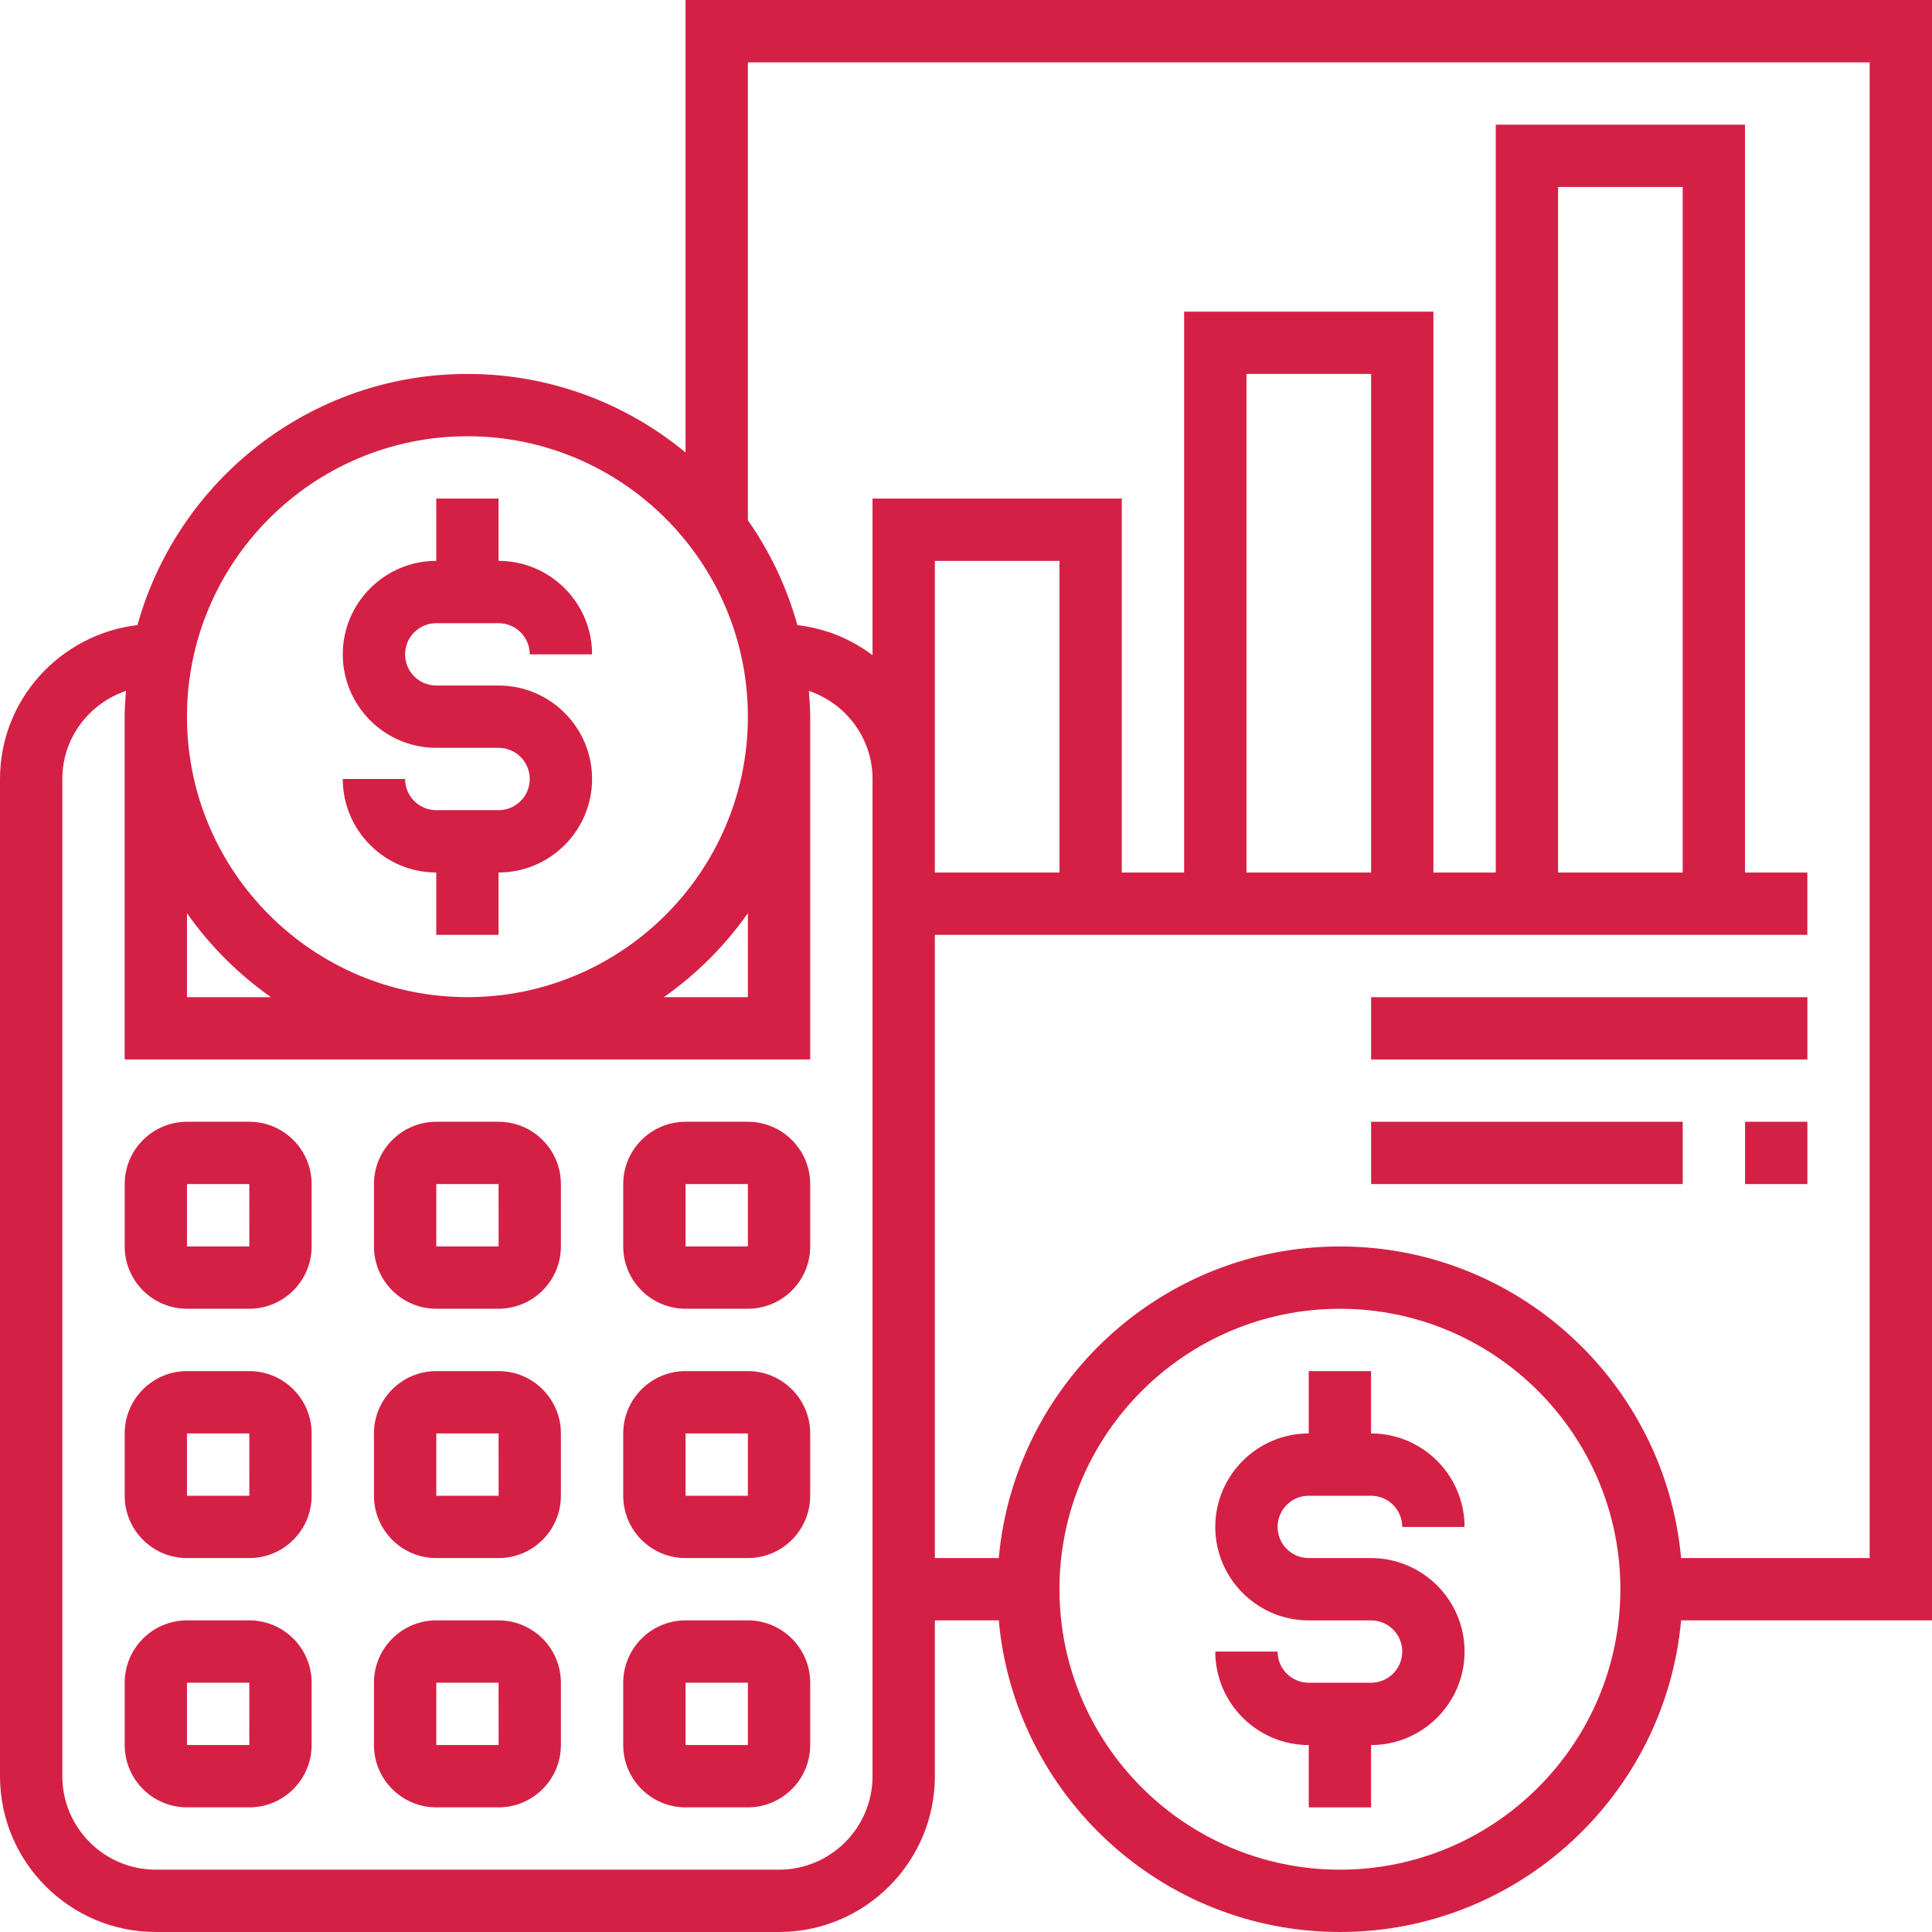
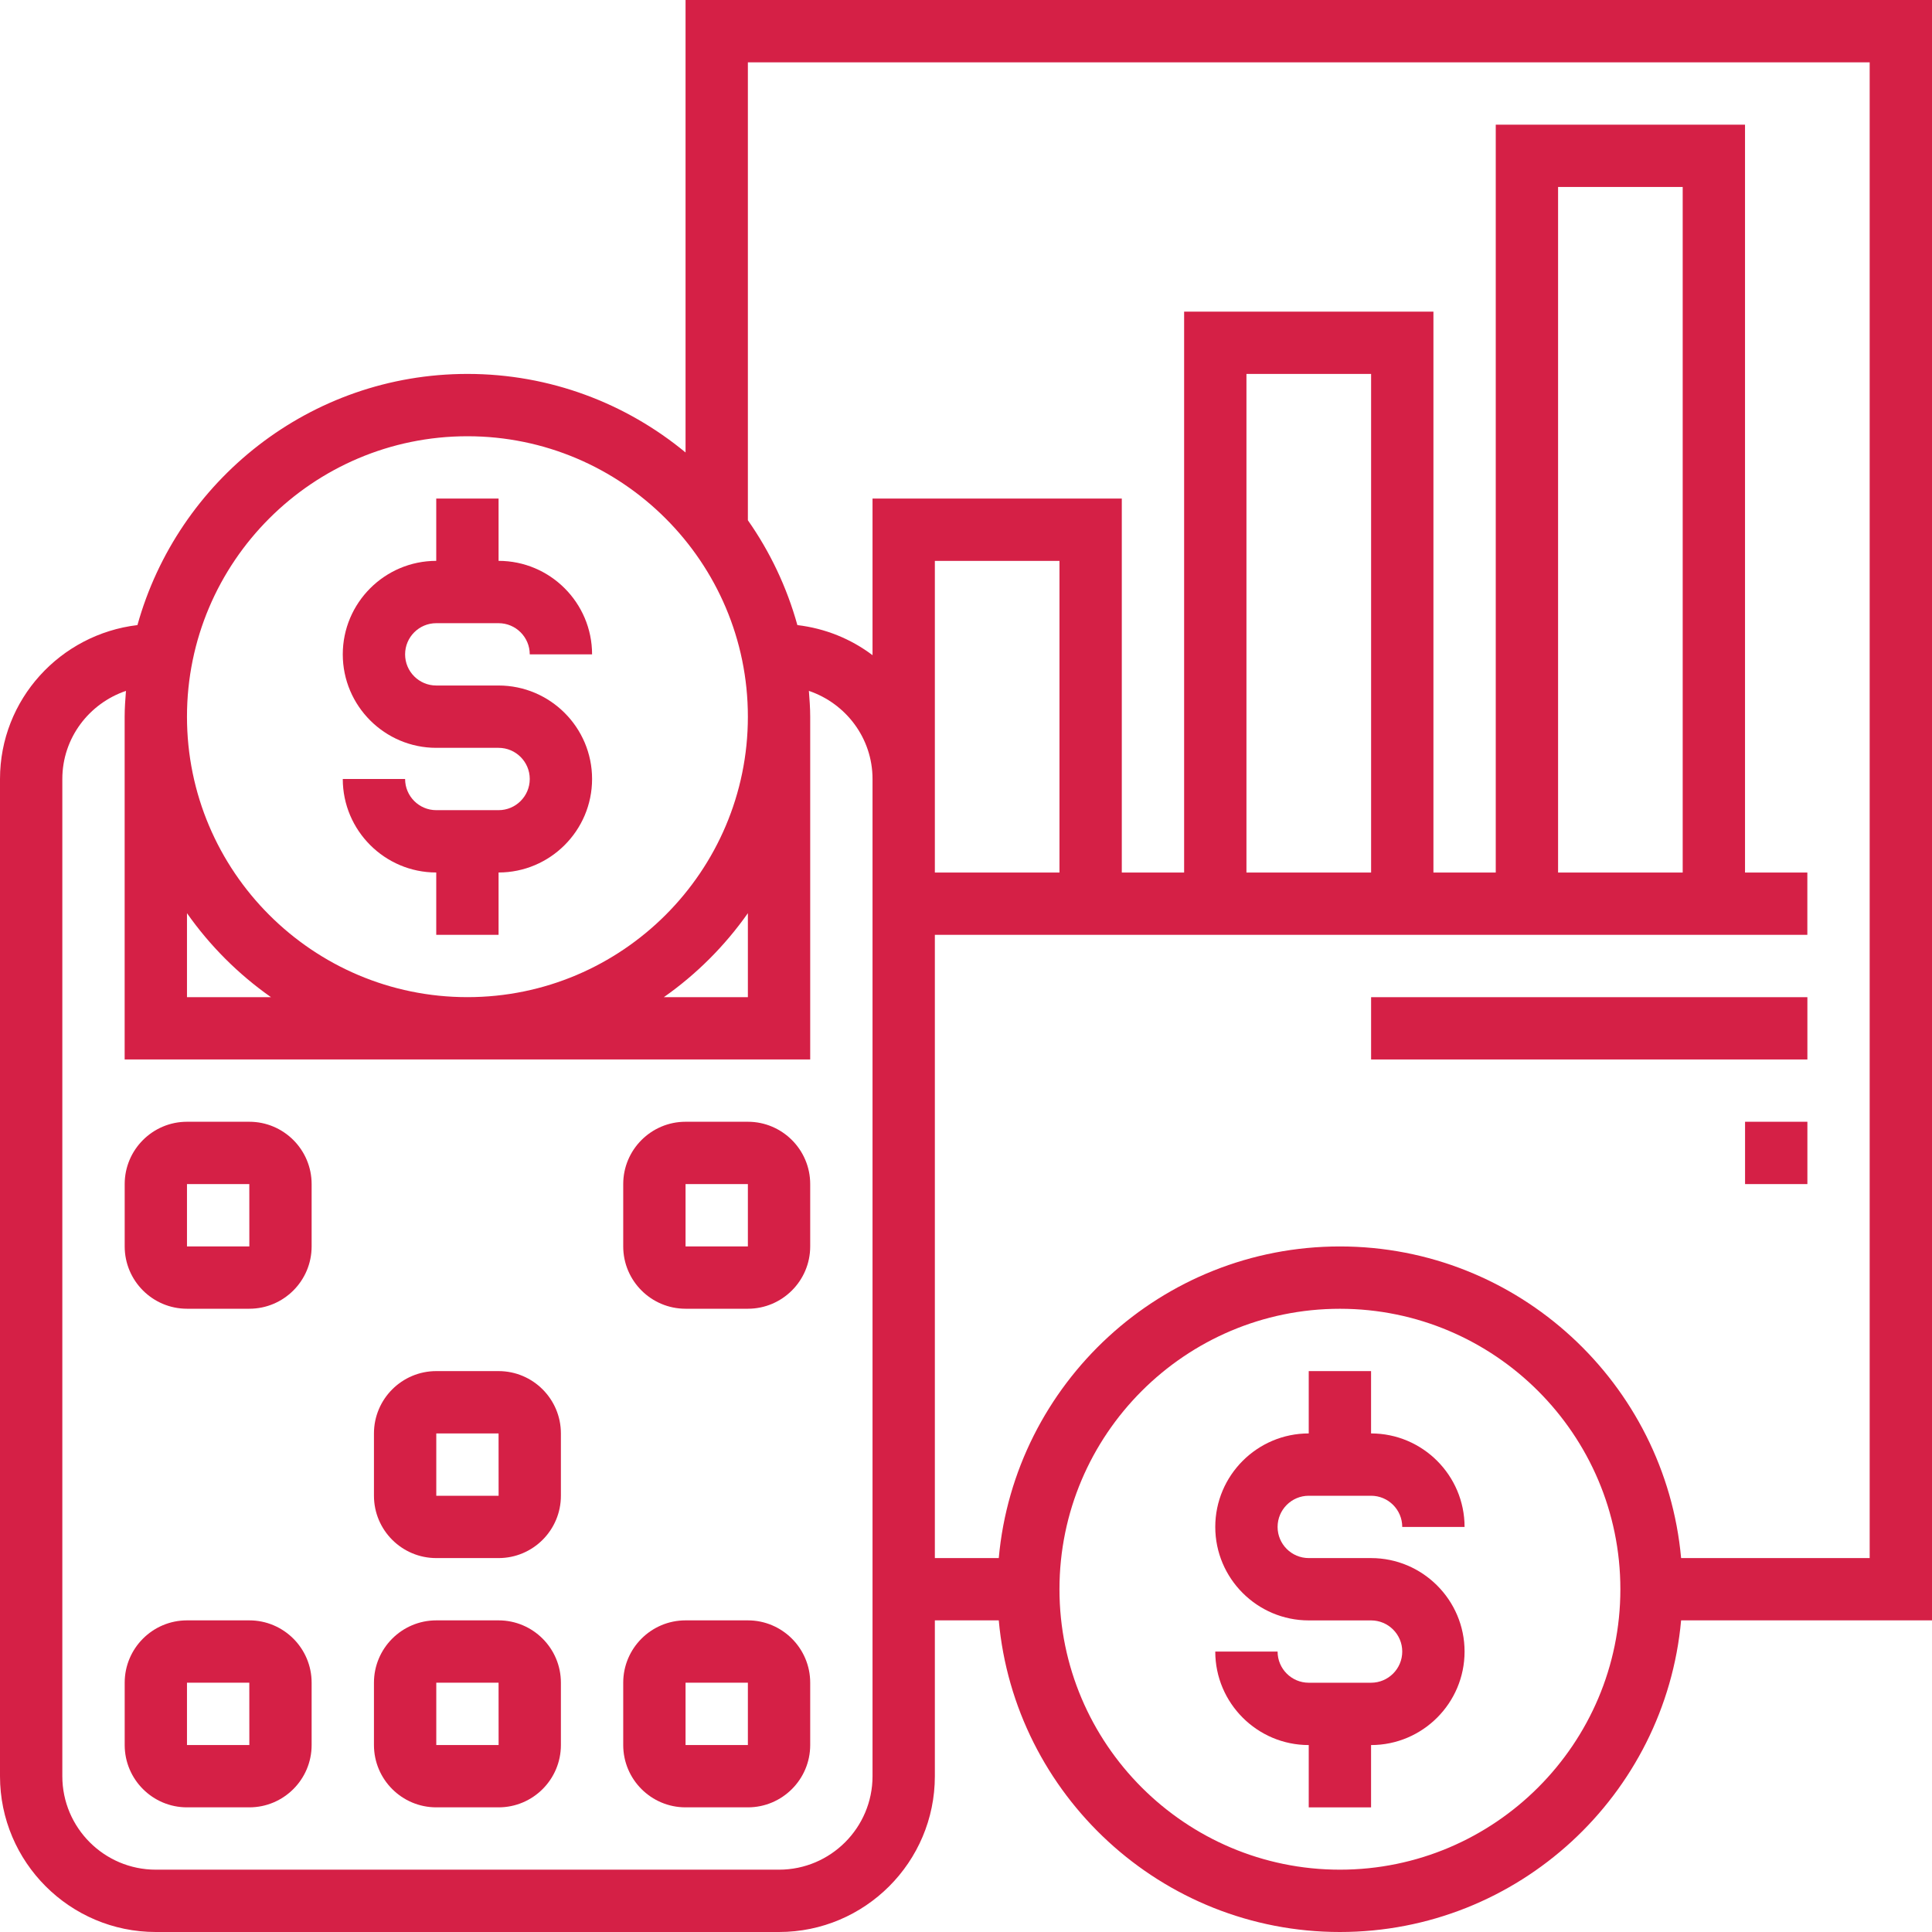
<svg xmlns="http://www.w3.org/2000/svg" width="50" height="50" viewBox="0 0 50 50" fill="none">
  <path d="M12.903 20.967H11.29C10.846 20.967 10.484 20.606 10.484 20.16H8.871C8.871 21.494 9.957 22.58 11.29 22.58V24.193H12.903V22.58C14.237 22.58 15.323 21.494 15.323 20.16C15.323 18.826 14.237 17.741 12.903 17.741H11.29C10.846 17.741 10.484 17.38 10.484 16.935C10.484 16.489 10.846 16.128 11.29 16.128H12.903C13.348 16.128 13.71 16.489 13.71 16.935H15.323C15.323 15.601 14.237 14.515 12.903 14.515V12.902H11.29V14.515C9.957 14.515 8.871 15.601 8.871 16.935C8.871 18.268 9.957 19.354 11.29 19.354H12.903C13.348 19.354 13.71 19.715 13.71 20.16C13.71 20.606 13.348 20.967 12.903 20.967Z" fill="#d52046" />
  <path d="M33.87 38.71H35.483C35.928 38.71 36.29 39.072 36.29 39.517H37.903C37.903 38.183 36.817 37.097 35.483 37.097V35.484H33.87V37.097C32.537 37.097 31.451 38.183 31.451 39.517C31.451 40.85 32.537 41.936 33.87 41.936H35.483C35.928 41.936 36.29 42.297 36.29 42.742C36.29 43.188 35.928 43.549 35.483 43.549H33.87C33.426 43.549 33.064 43.188 33.064 42.742H31.451C31.451 44.076 32.537 45.162 33.87 45.162V46.775H35.483V45.162C36.817 45.162 37.903 44.076 37.903 42.742C37.903 41.409 36.817 40.323 35.483 40.323H33.87C33.426 40.323 33.064 39.962 33.064 39.517C33.064 39.072 33.426 38.71 33.87 38.71Z" fill="#d52046" />
  <path d="M6.452 29.031H4.839C3.95 29.031 3.227 29.755 3.227 30.644V32.257C3.227 33.147 3.95 33.87 4.839 33.87H6.452C7.342 33.87 8.065 33.147 8.065 32.257V30.644C8.065 29.755 7.342 29.031 6.452 29.031ZM4.839 32.257V30.644H6.452L6.453 32.257H4.839Z" fill="#d52046" />
-   <path d="M12.903 29.031H11.291C10.401 29.031 9.678 29.755 9.678 30.644V32.257C9.678 33.147 10.401 33.87 11.291 33.87H12.903C13.793 33.87 14.516 33.147 14.516 32.257V30.644C14.516 29.755 13.793 29.031 12.903 29.031ZM11.291 32.257V30.644H12.903L12.904 32.257H11.291Z" fill="#d52046" />
  <path d="M19.355 29.031H17.742C16.852 29.031 16.129 29.755 16.129 30.644V32.257C16.129 33.147 16.852 33.87 17.742 33.87H19.355C20.244 33.87 20.968 33.147 20.968 32.257V30.644C20.968 29.755 20.244 29.031 19.355 29.031ZM17.742 32.257V30.644H19.355L19.355 32.257H17.742Z" fill="#d52046" />
-   <path d="M6.452 35.484H4.839C3.95 35.484 3.227 36.208 3.227 37.097V38.71C3.227 39.6 3.95 40.323 4.839 40.323H6.452C7.342 40.323 8.065 39.6 8.065 38.71V37.097C8.065 36.208 7.342 35.484 6.452 35.484ZM4.839 38.71V37.097H6.452L6.453 38.71H4.839Z" fill="#d52046" />
-   <path d="M12.903 35.484H11.291C10.401 35.484 9.678 36.208 9.678 37.097V38.71C9.678 39.6 10.401 40.323 11.291 40.323H12.903C13.793 40.323 14.516 39.6 14.516 38.71V37.097C14.516 36.208 13.793 35.484 12.903 35.484ZM11.291 38.71V37.097H12.903L12.904 38.71H11.291Z" fill="#d52046" />
-   <path d="M19.355 35.484H17.742C16.852 35.484 16.129 36.208 16.129 37.097V38.71C16.129 39.6 16.852 40.323 17.742 40.323H19.355C20.244 40.323 20.968 39.6 20.968 38.71V37.097C20.968 36.208 20.244 35.484 19.355 35.484ZM17.742 38.71V37.097H19.355L19.355 38.71H17.742Z" fill="#d52046" />
+   <path d="M12.903 35.484H11.291C10.401 35.484 9.678 36.208 9.678 37.097V38.71C9.678 39.6 10.401 40.323 11.291 40.323H12.903C13.793 40.323 14.516 39.6 14.516 38.71V37.097C14.516 36.208 13.793 35.484 12.903 35.484ZM11.291 38.71V37.097H12.903L12.904 38.71Z" fill="#d52046" />
  <path d="M6.452 41.935H4.839C3.95 41.935 3.227 42.659 3.227 43.548V45.161C3.227 46.051 3.95 46.774 4.839 46.774H6.452C7.342 46.774 8.065 46.051 8.065 45.161V43.548C8.065 42.659 7.342 41.935 6.452 41.935ZM4.839 45.161V43.548H6.452L6.453 45.161H4.839Z" fill="#d52046" />
  <path d="M12.903 41.935H11.291C10.401 41.935 9.678 42.659 9.678 43.548V45.161C9.678 46.051 10.401 46.774 11.291 46.774H12.903C13.793 46.774 14.516 46.051 14.516 45.161V43.548C14.516 42.659 13.793 41.935 12.903 41.935ZM11.291 45.161V43.548H12.903L12.904 45.161H11.291Z" fill="#d52046" />
  <path d="M19.355 41.935H17.742C16.852 41.935 16.129 42.659 16.129 43.548V45.161C16.129 46.051 16.852 46.774 17.742 46.774H19.355C20.244 46.774 20.968 46.051 20.968 45.161V43.548C20.968 42.659 20.244 41.935 19.355 41.935ZM17.742 45.161V43.548H19.355L19.355 45.161H17.742Z" fill="#d52046" />
  <path d="M35.484 25.807H46.775V27.419H35.484V25.807Z" fill="#d52046" />
  <path d="M45.162 29.031H46.775V30.644H45.162V29.031Z" fill="#d52046" />
-   <path d="M35.484 29.031H43.549V30.644H35.484V29.031Z" fill="#d52046" />
  <path d="M50 0H17.742V11.71C16.207 10.441 14.239 9.677 12.097 9.677C8.027 9.677 4.598 12.435 3.557 16.177C1.56 16.415 0 18.101 0 20.161V45.968C0 48.191 1.809 50 4.032 50H20.161C22.385 50 24.194 48.191 24.194 45.968V41.935H25.848C26.256 46.45 30.058 50 34.677 50C39.297 50 43.098 46.45 43.507 41.935H50V0ZM12.097 11.29C16.098 11.29 19.355 14.546 19.355 18.548C19.355 22.551 16.098 25.806 12.097 25.806C8.095 25.806 4.839 22.551 4.839 18.548C4.839 14.546 8.095 11.29 12.097 11.29ZM19.355 23.633V25.806H17.181C18.026 25.213 18.761 24.477 19.355 23.633ZM4.839 23.633C5.432 24.477 6.168 25.213 7.012 25.806H4.839V23.633ZM22.581 45.968C22.581 47.302 21.495 48.387 20.161 48.387H4.032C2.698 48.387 1.613 47.302 1.613 45.968V20.161C1.613 19.099 2.306 18.204 3.26 17.88C3.243 18.102 3.226 18.323 3.226 18.548V27.419H20.968V18.548C20.968 18.323 20.951 18.102 20.934 17.88C21.888 18.204 22.581 19.099 22.581 20.161V26.613V45.968ZM27.419 22.581H24.194V20.161V14.516H27.419V22.581ZM34.677 48.387C30.676 48.387 27.419 45.132 27.419 41.129C27.419 37.127 30.676 33.871 34.677 33.871C38.679 33.871 41.935 37.127 41.935 41.129C41.935 45.132 38.679 48.387 34.677 48.387ZM48.387 40.323H43.507C43.098 35.808 39.297 32.258 34.677 32.258C30.058 32.258 26.256 35.808 25.848 40.323H24.194V26.613V24.194H46.774V22.581H45.161V3.226H38.71V22.581H37.097V8.065H30.645V22.581H29.032V12.903H22.581V16.956C22.025 16.536 21.362 16.264 20.636 16.177C20.363 15.194 19.927 14.279 19.355 13.464V1.613H48.387V40.323ZM35.484 22.581H32.258V9.677H35.484V22.581ZM43.548 22.581H40.323V4.839H43.548V22.581Z" fill="#d52046" />
</svg>